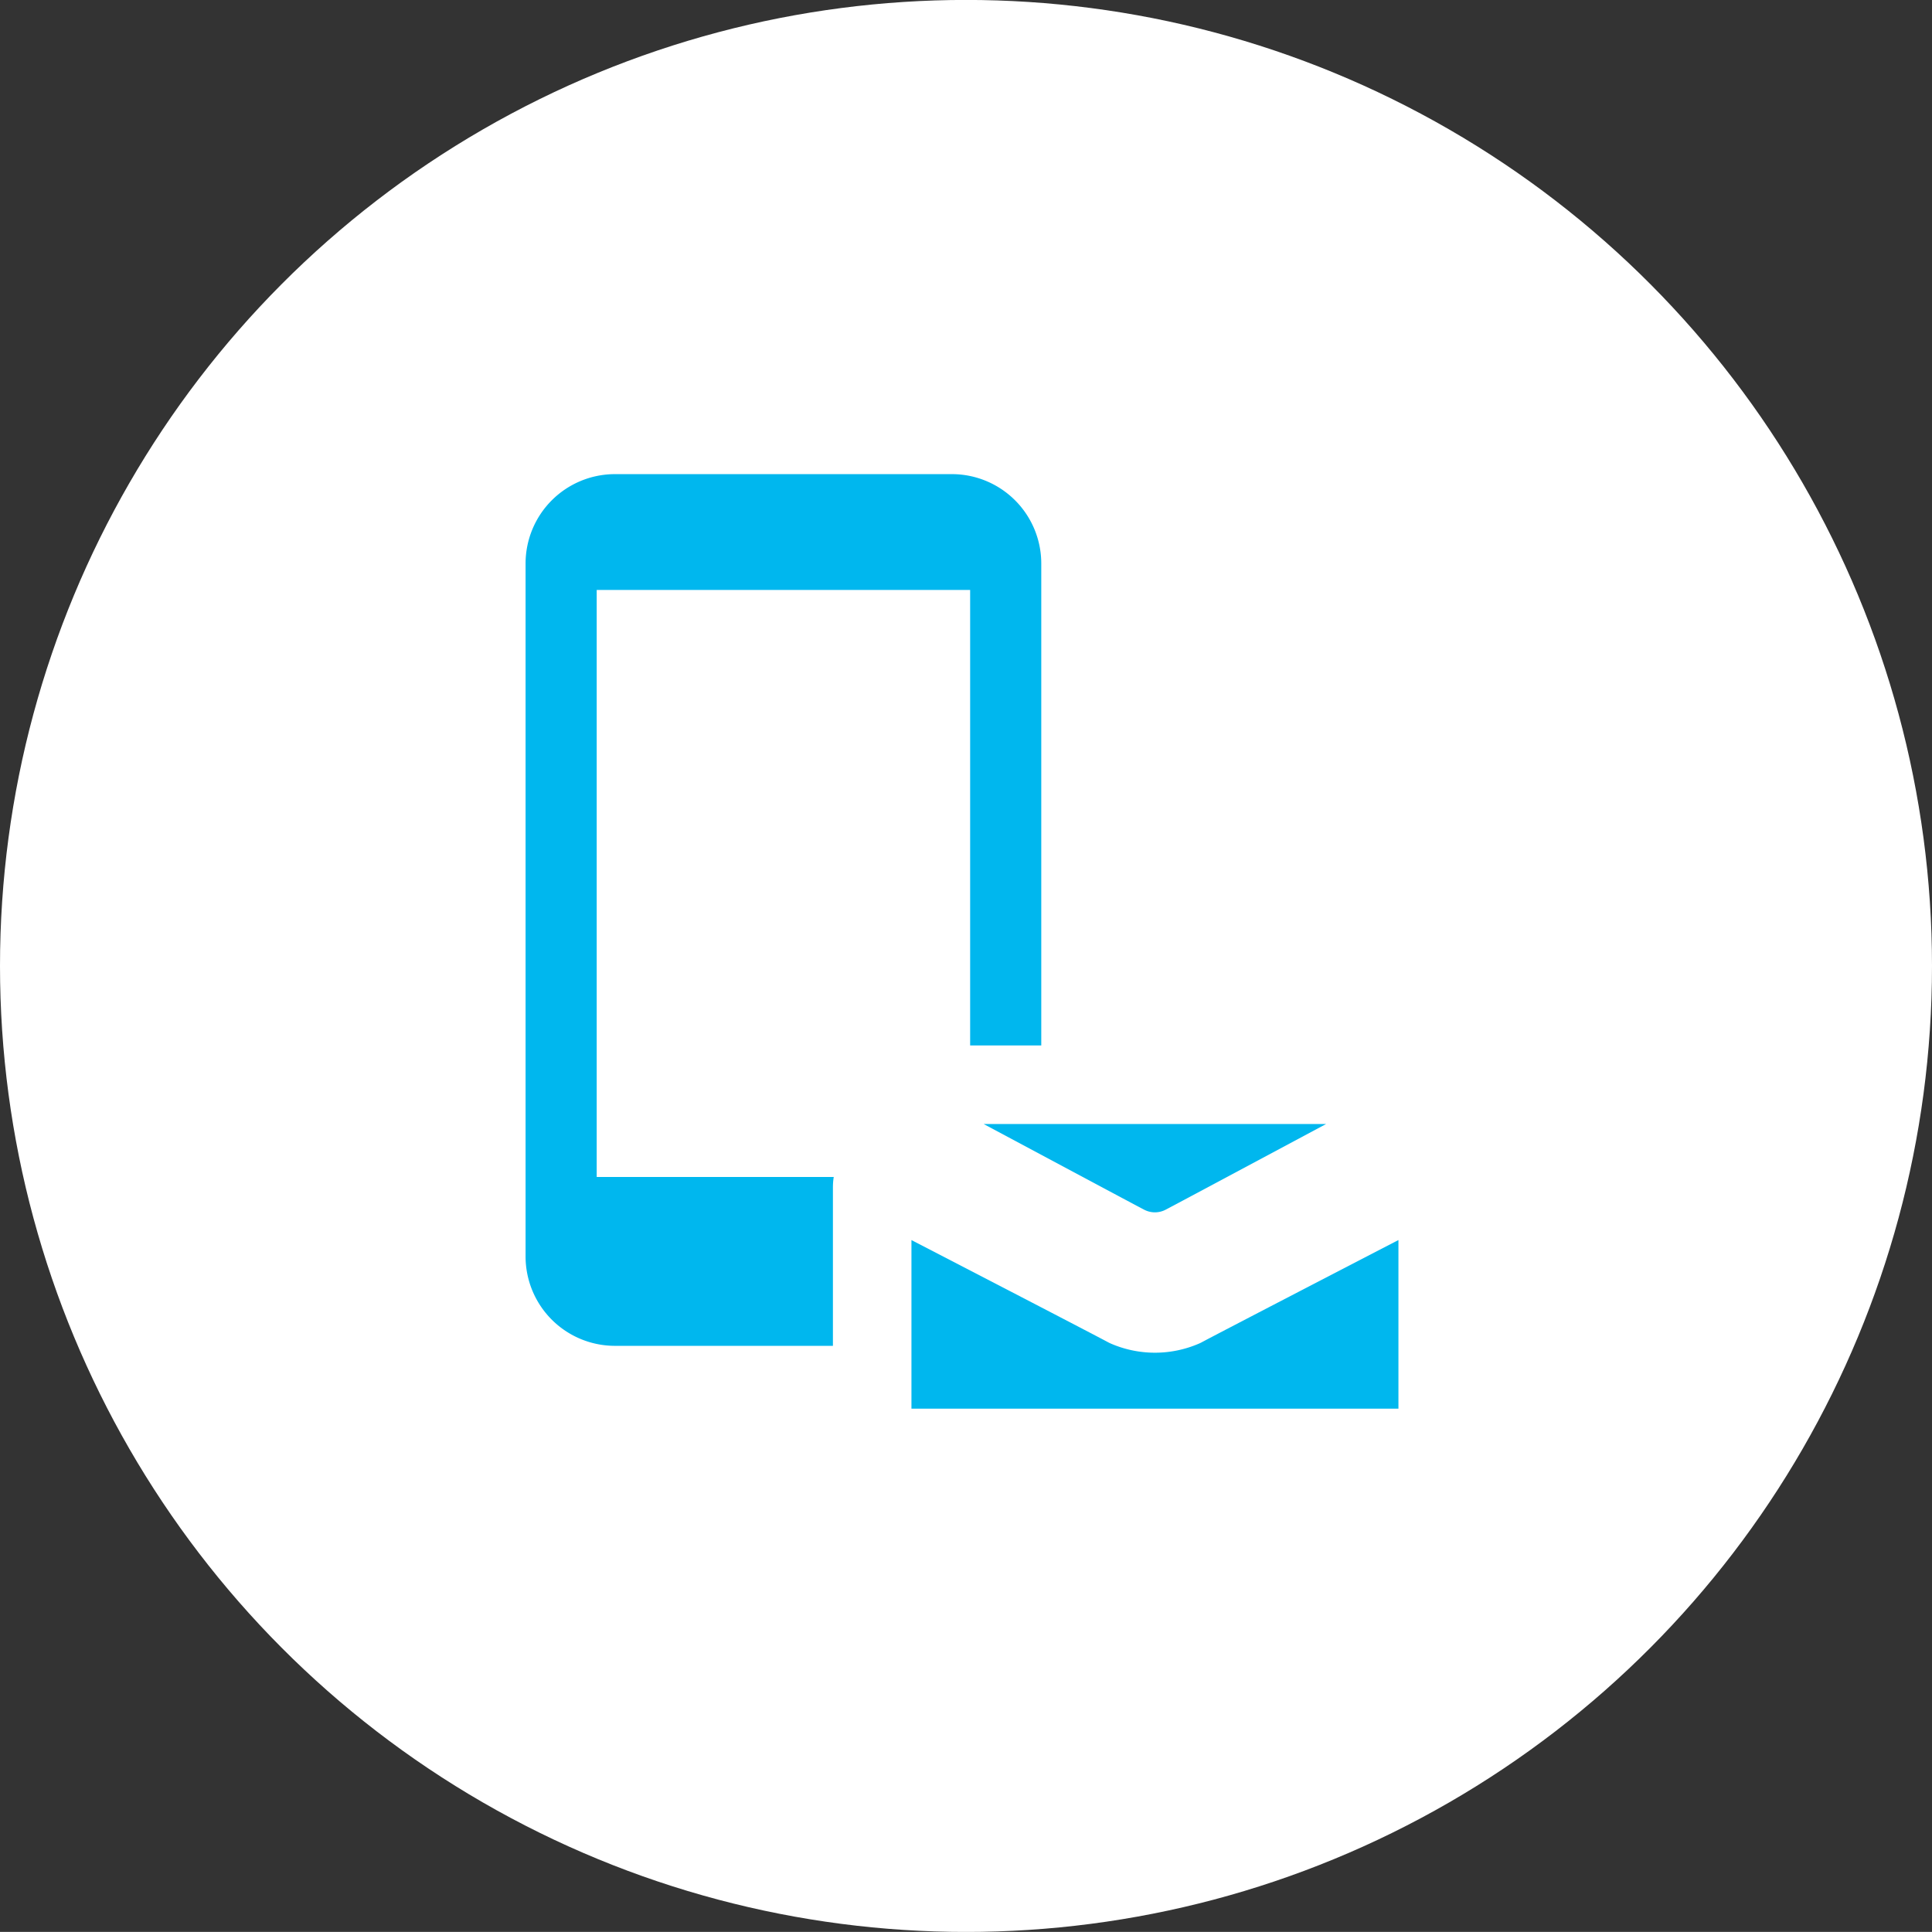
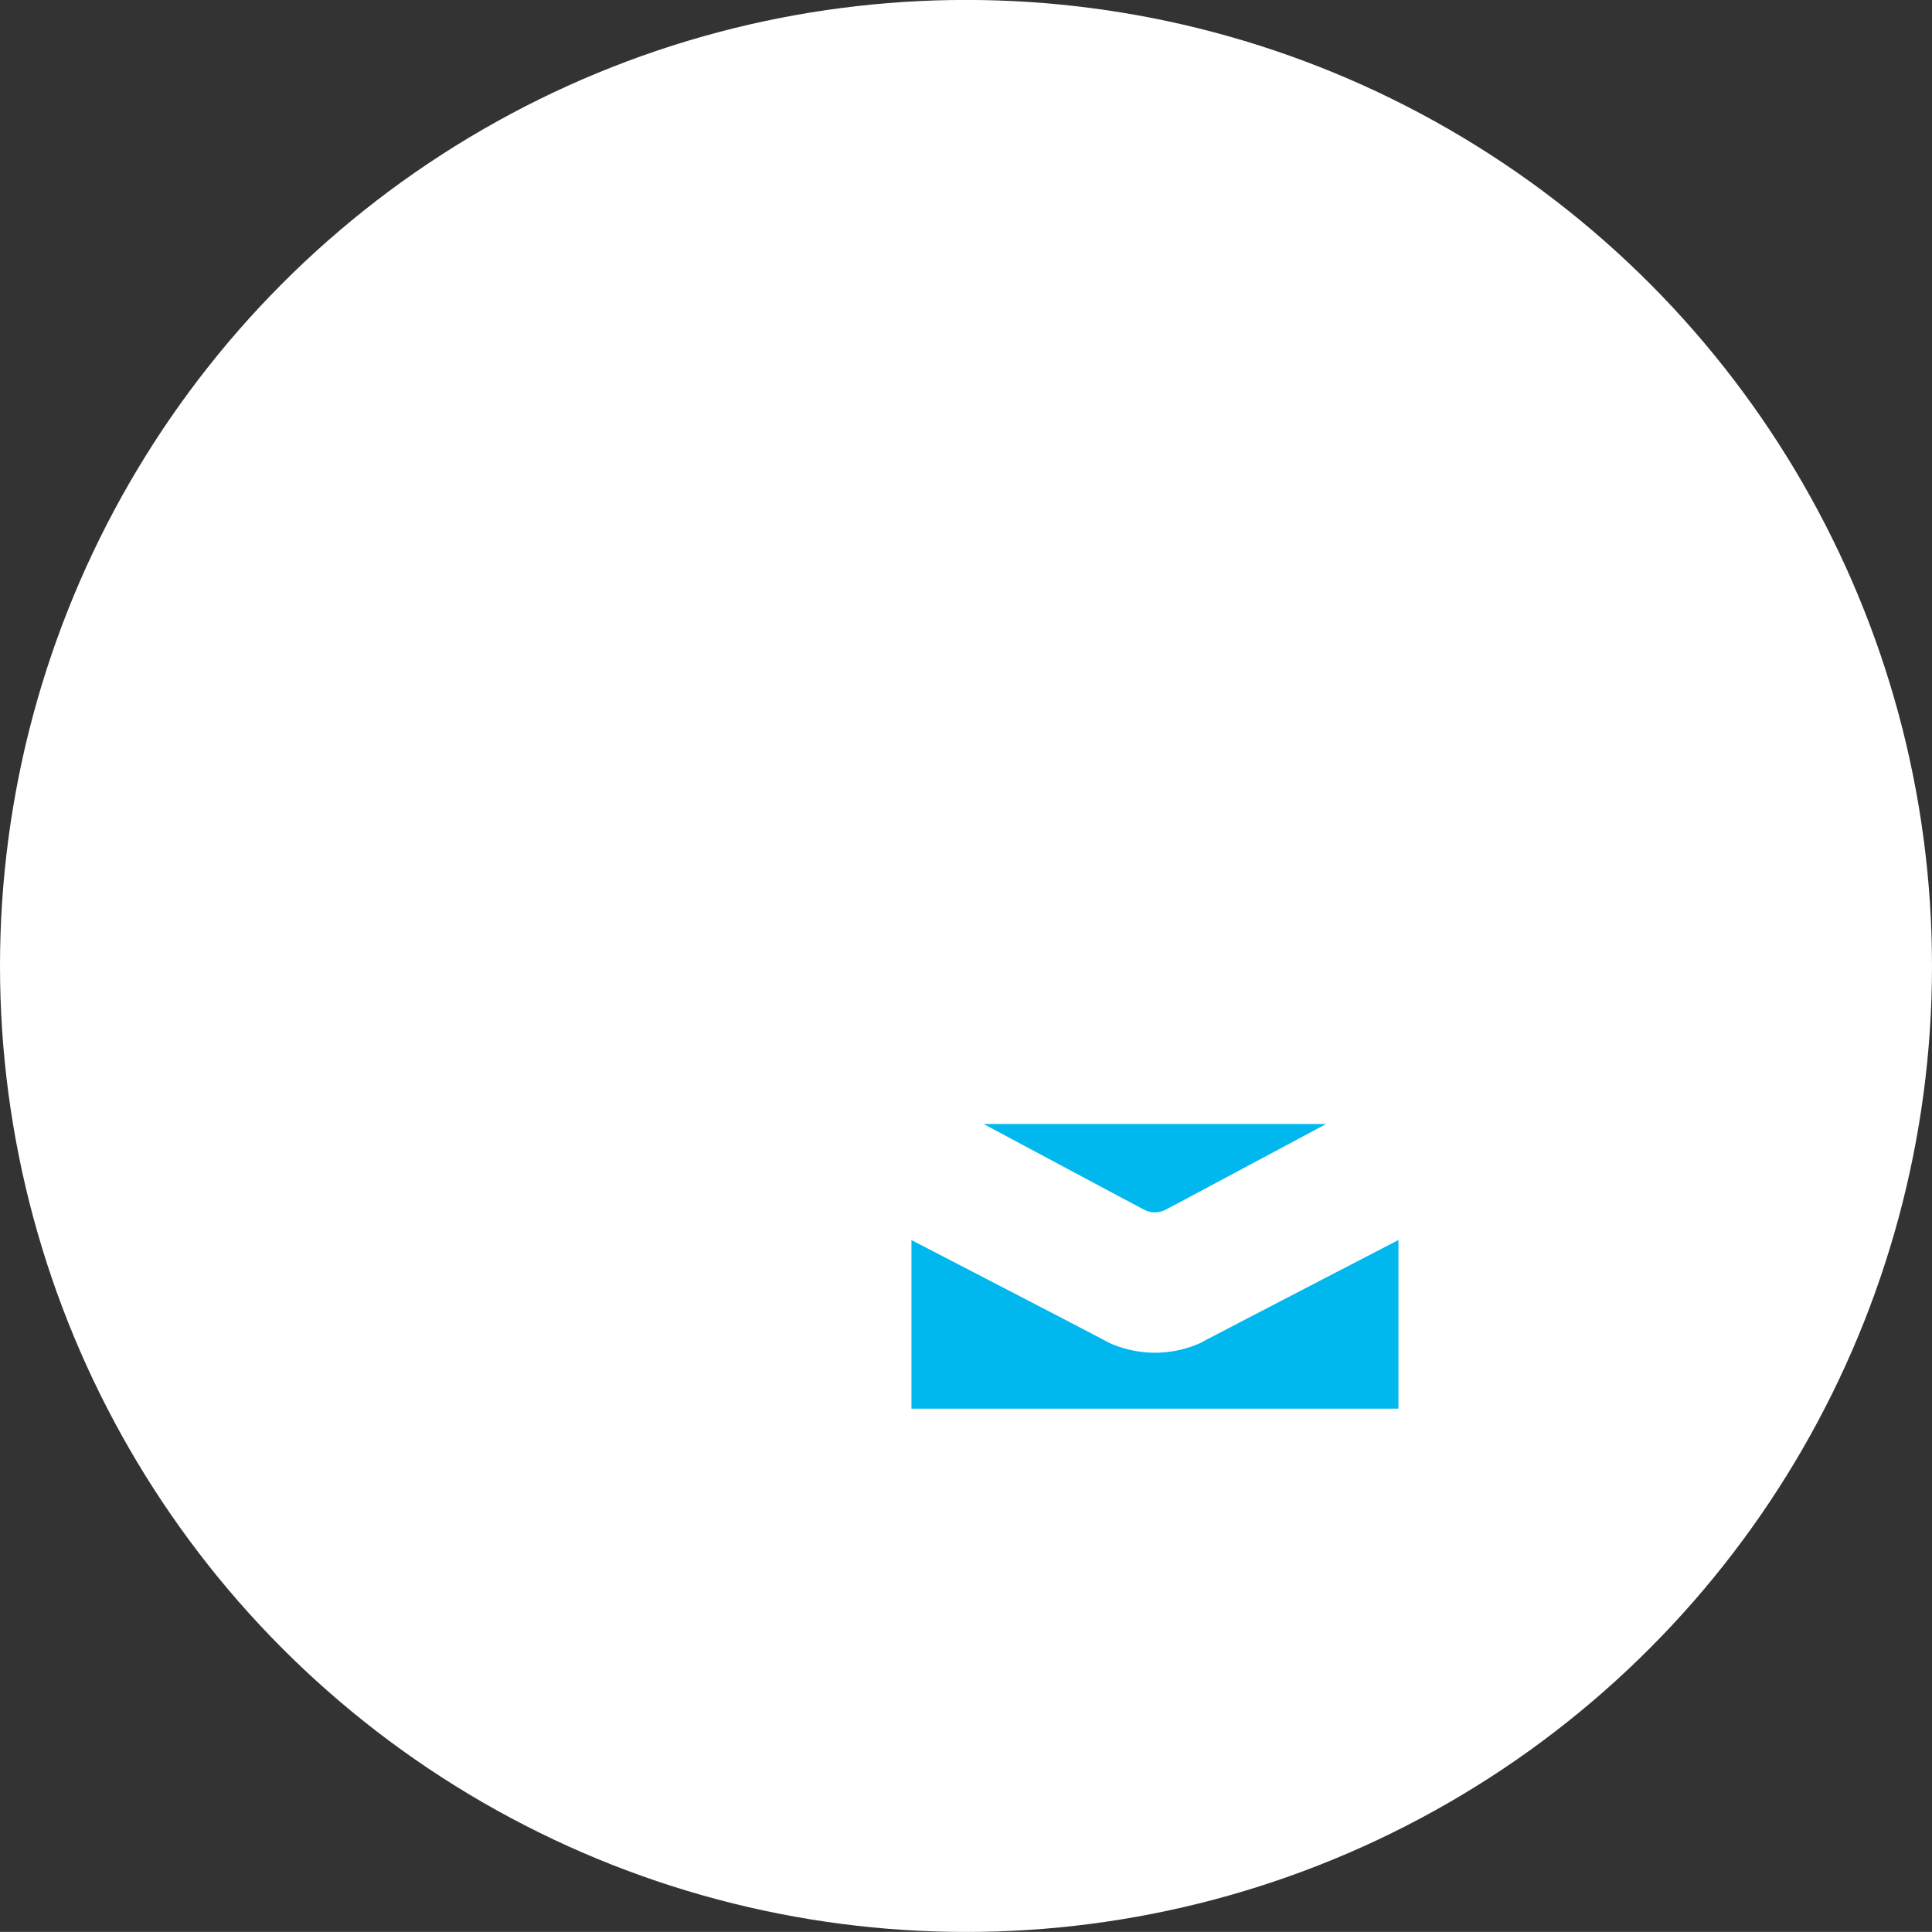
<svg xmlns="http://www.w3.org/2000/svg" id="img33.svg" width="196.812" height="196.8" viewBox="0 0 196.812 196.8">
  <rect x="0" y="0" width="196.812" height="196.8" fill="#333333" stroke="none" />
  <defs>
    <style>
      .cls-1 {
        fill: #fff;
      }

      .cls-2, .cls-3 {
        fill: #00b7ee;
        fill-rule: evenodd;
      }

      .cls-3 {
        stroke: #fff;
        stroke-linejoin: round;
        stroke-width: 8px;
      }
    </style>
  </defs>
  <circle id="img33" class="cls-1" cx="98.406" cy="98.4" r="98.406" />
-   <path id="シェイプ_7" data-name="シェイプ 7" class="cls-2" d="M328.205,16039.9H293.786a9.109,9.109,0,0,0-9.058,9.1v70.6a9.109,9.109,0,0,0,9.058,9.1h34.419a9.109,9.109,0,0,0,9.057-9.1V16049A9.109,9.109,0,0,0,328.205,16039.9Zm1.811,71.6H291.974v-59.8h38.042v59.8Z" transform="translate(-231.188 -15991.6)" />
  <path id="シェイプ_6" data-name="シェイプ 6" class="cls-3" d="M321.937,16105.6c1.562,0.8,23.2,12.4,24,12.8a6.359,6.359,0,0,0,5.8,0c0.805-.4,22.441-12,24-12.8s3.043-3.5.171-3.5H321.766C318.9,16102.1,320.374,16104.8,321.937,16105.6Zm54.469,6.4c-1.775.9-23.578,12.2-24.665,12.8a7.311,7.311,0,0,1-5.8,0c-1.087-.6-22.888-11.9-24.665-12.8-1.25-.7-1.239.1-1.239,0.7v23.3a3.7,3.7,0,0,0,3.174,3.1h51.261a3.7,3.7,0,0,0,3.174-3.1v-23.3C377.645,16112.1,377.657,16111.3,376.406,16112Z" transform="translate(-231.188 -15991.6)" />
</svg>